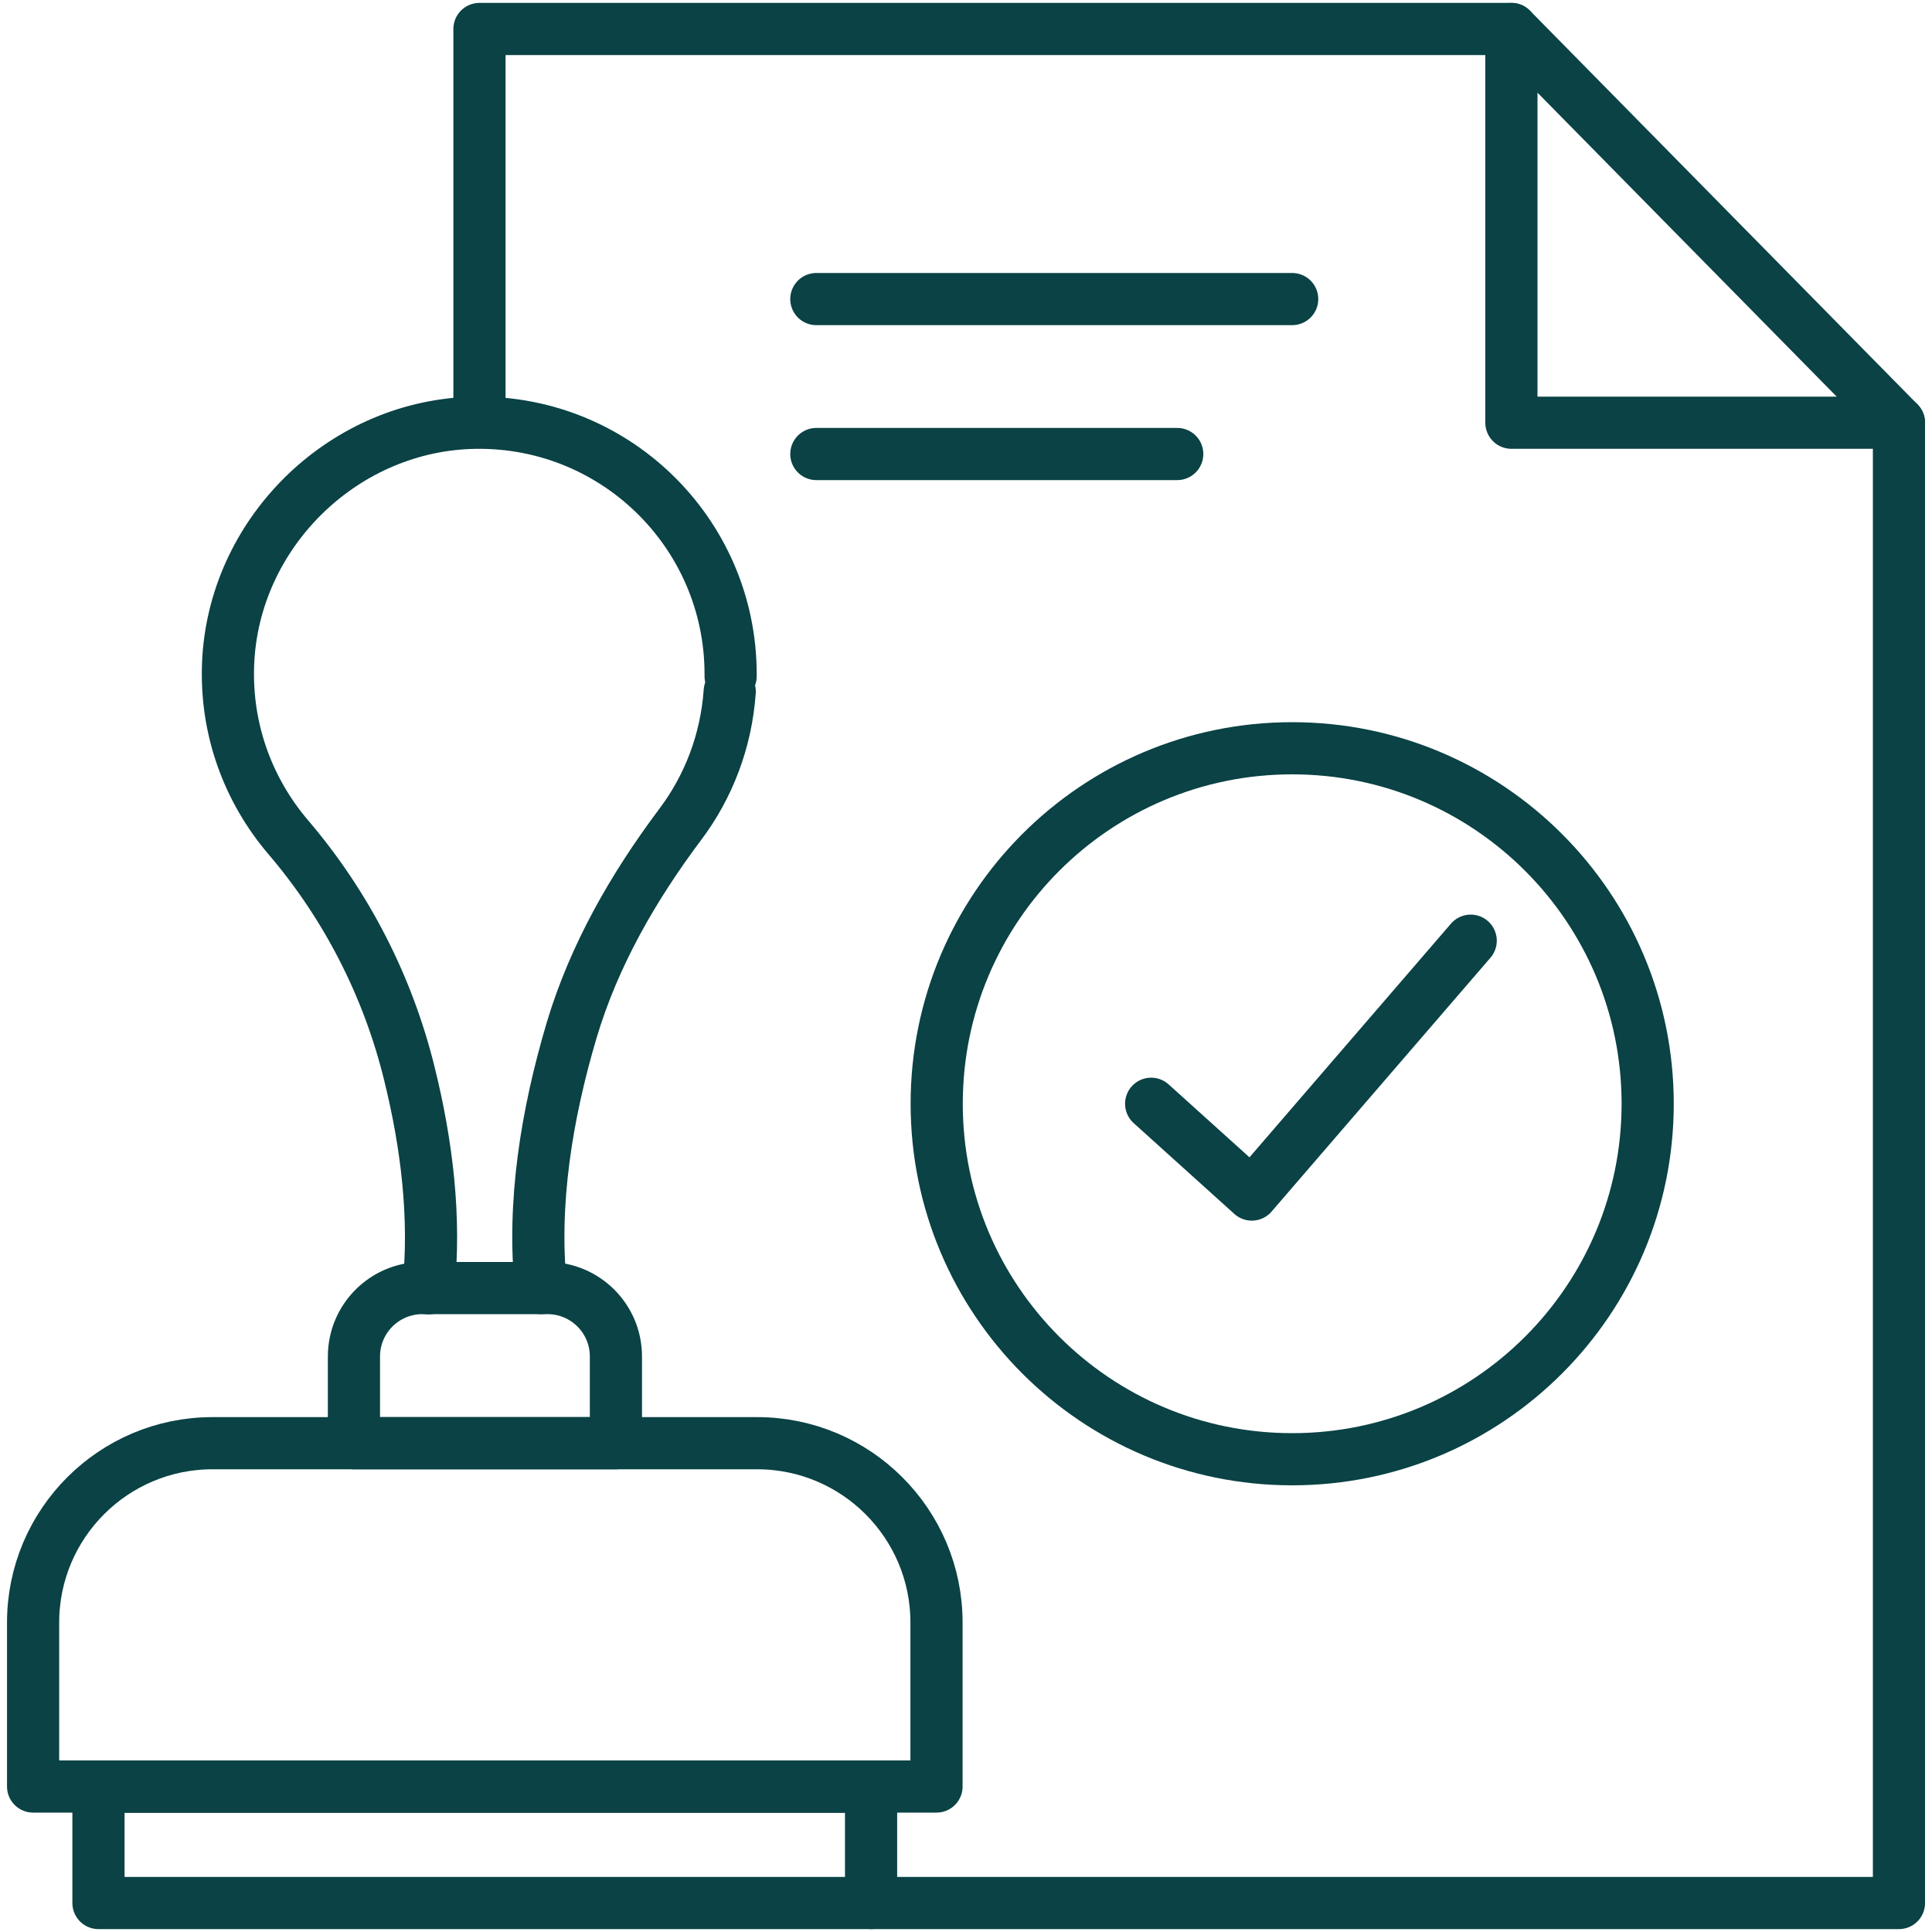
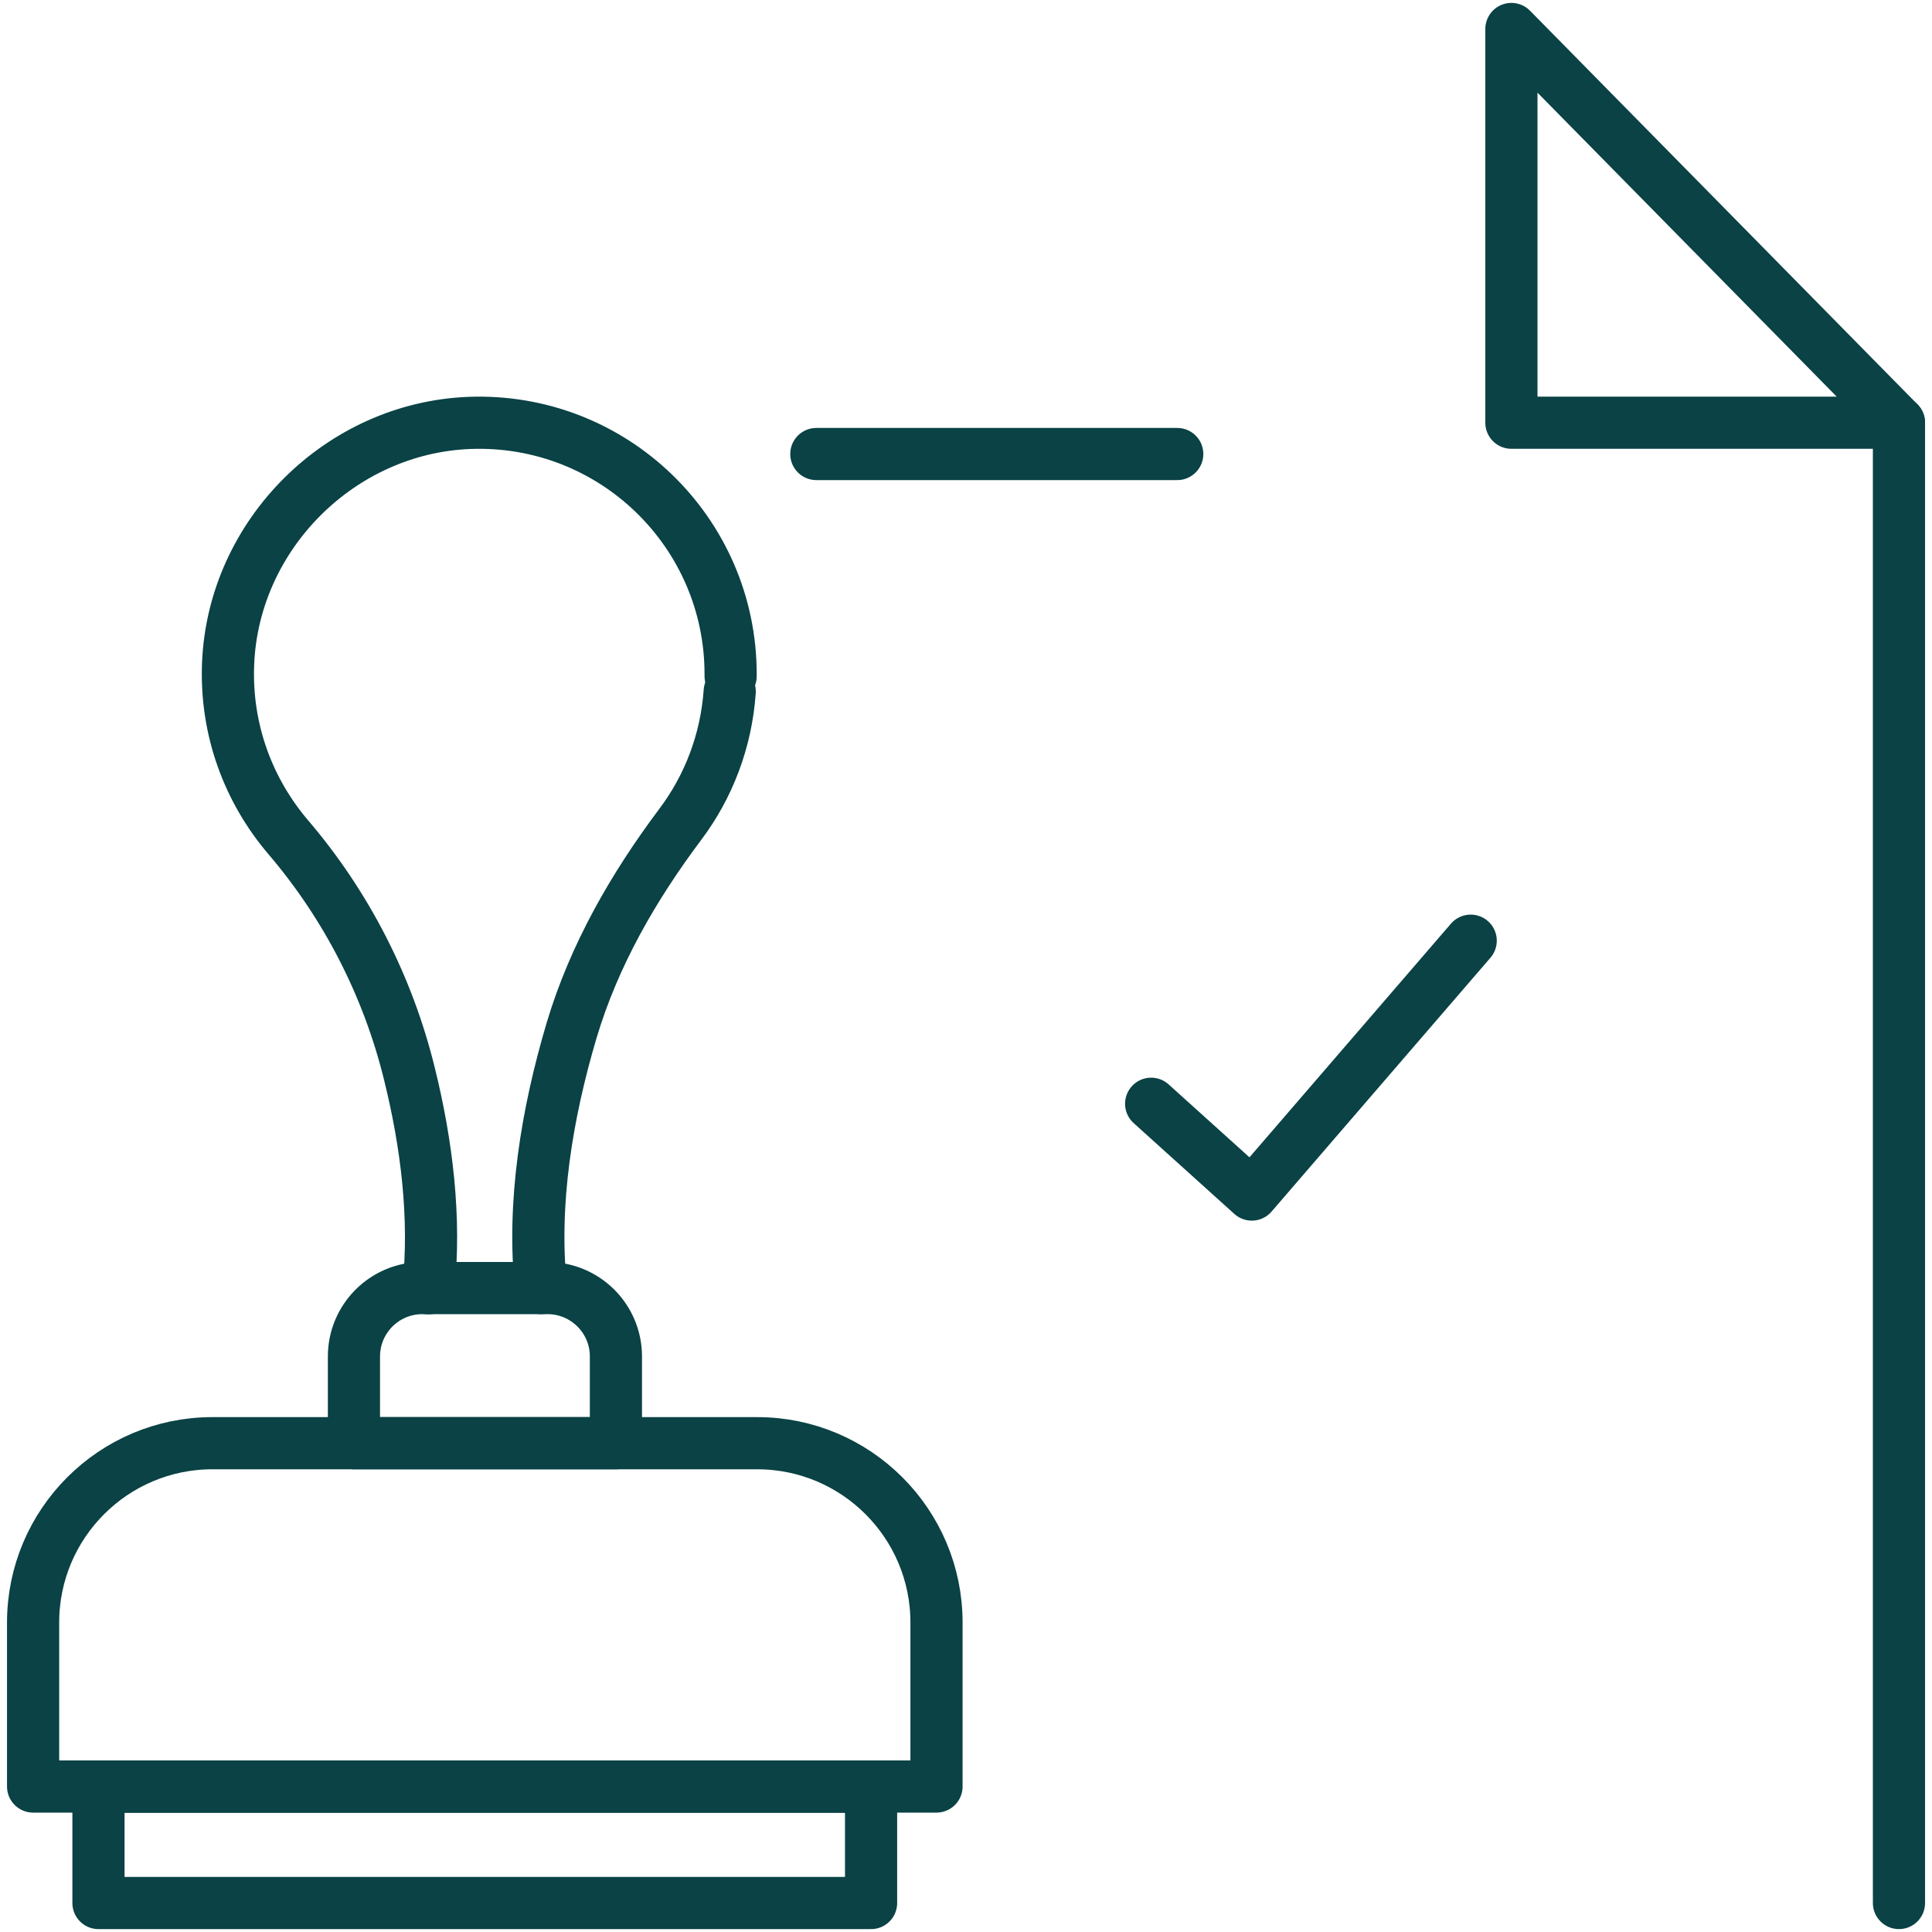
<svg xmlns="http://www.w3.org/2000/svg" width="30" height="30" viewBox="0 0 30 30" fill="none">
-   <path d="M20.065 22.659C23.113 22.659 25.585 20.188 25.585 17.139C25.585 14.091 23.113 11.619 20.065 11.619C17.016 11.619 14.545 14.091 14.545 17.139C14.545 20.188 17.016 22.659 20.065 22.659Z" stroke="#0A4245" stroke-width="0.81" stroke-linecap="round" stroke-linejoin="round" />
  <path d="M17.875 17.139L19.438 18.549L22.837 14.607" stroke="#0A4245" stroke-width="0.81" stroke-linecap="round" stroke-linejoin="round" />
  <path d="M13.526 27.744H1.529V29.55H13.526V27.744Z" stroke="#0A4245" stroke-width="0.81" stroke-linecap="round" stroke-linejoin="round" />
  <path d="M3.298 22.41H11.758C13.294 22.41 14.542 23.658 14.542 25.194V27.741H0.514V25.194C0.514 23.658 1.762 22.41 3.298 22.41Z" stroke="#0A4245" stroke-width="0.81" stroke-linecap="round" stroke-linejoin="round" />
  <path d="M6.555 20.001H8.502C9.087 20.001 9.564 20.475 9.564 21.063V22.41H5.496V21.063C5.496 20.478 5.97 20.001 6.558 20.001H6.555Z" stroke="#0A4245" stroke-width="0.81" stroke-linecap="round" stroke-linejoin="round" />
-   <path d="M7.445 6.219V0.45H23.468" stroke="#0A4245" stroke-width="0.81" stroke-linecap="round" stroke-linejoin="round" />
-   <path d="M29.487 6.564V29.55H13.527" stroke="#0A4245" stroke-width="0.81" stroke-linecap="round" stroke-linejoin="round" />
+   <path d="M29.487 6.564V29.55" stroke="#0A4245" stroke-width="0.81" stroke-linecap="round" stroke-linejoin="round" />
  <path d="M23.469 0.45V6.564H29.487L23.469 0.45Z" stroke="#0A4245" stroke-width="0.81" stroke-linecap="round" stroke-linejoin="round" />
-   <path d="M12.676 4.644H20.065" stroke="#0A4245" stroke-width="0.81" stroke-linecap="round" stroke-linejoin="round" />
  <path d="M12.676 7.05H18.28" stroke="#0A4245" stroke-width="0.81" stroke-linecap="round" stroke-linejoin="round" />
  <path d="M11.345 10.5C11.345 10.5 11.345 10.479 11.345 10.467C11.345 8.262 9.515 6.483 7.289 6.567C5.285 6.645 3.623 8.301 3.542 10.305C3.5 11.334 3.86 12.276 4.472 12.996C5.378 14.055 6.023 15.315 6.356 16.668C6.629 17.769 6.767 18.912 6.653 20.004" stroke="#0A4245" stroke-width="0.81" stroke-linecap="round" stroke-linejoin="round" />
  <path d="M8.4 20.001C8.262 18.687 8.49 17.298 8.877 15.996C9.225 14.832 9.834 13.773 10.563 12.801C11.001 12.219 11.277 11.508 11.331 10.737" stroke="#0A4245" stroke-width="0.81" stroke-linecap="round" stroke-linejoin="round" />
</svg>